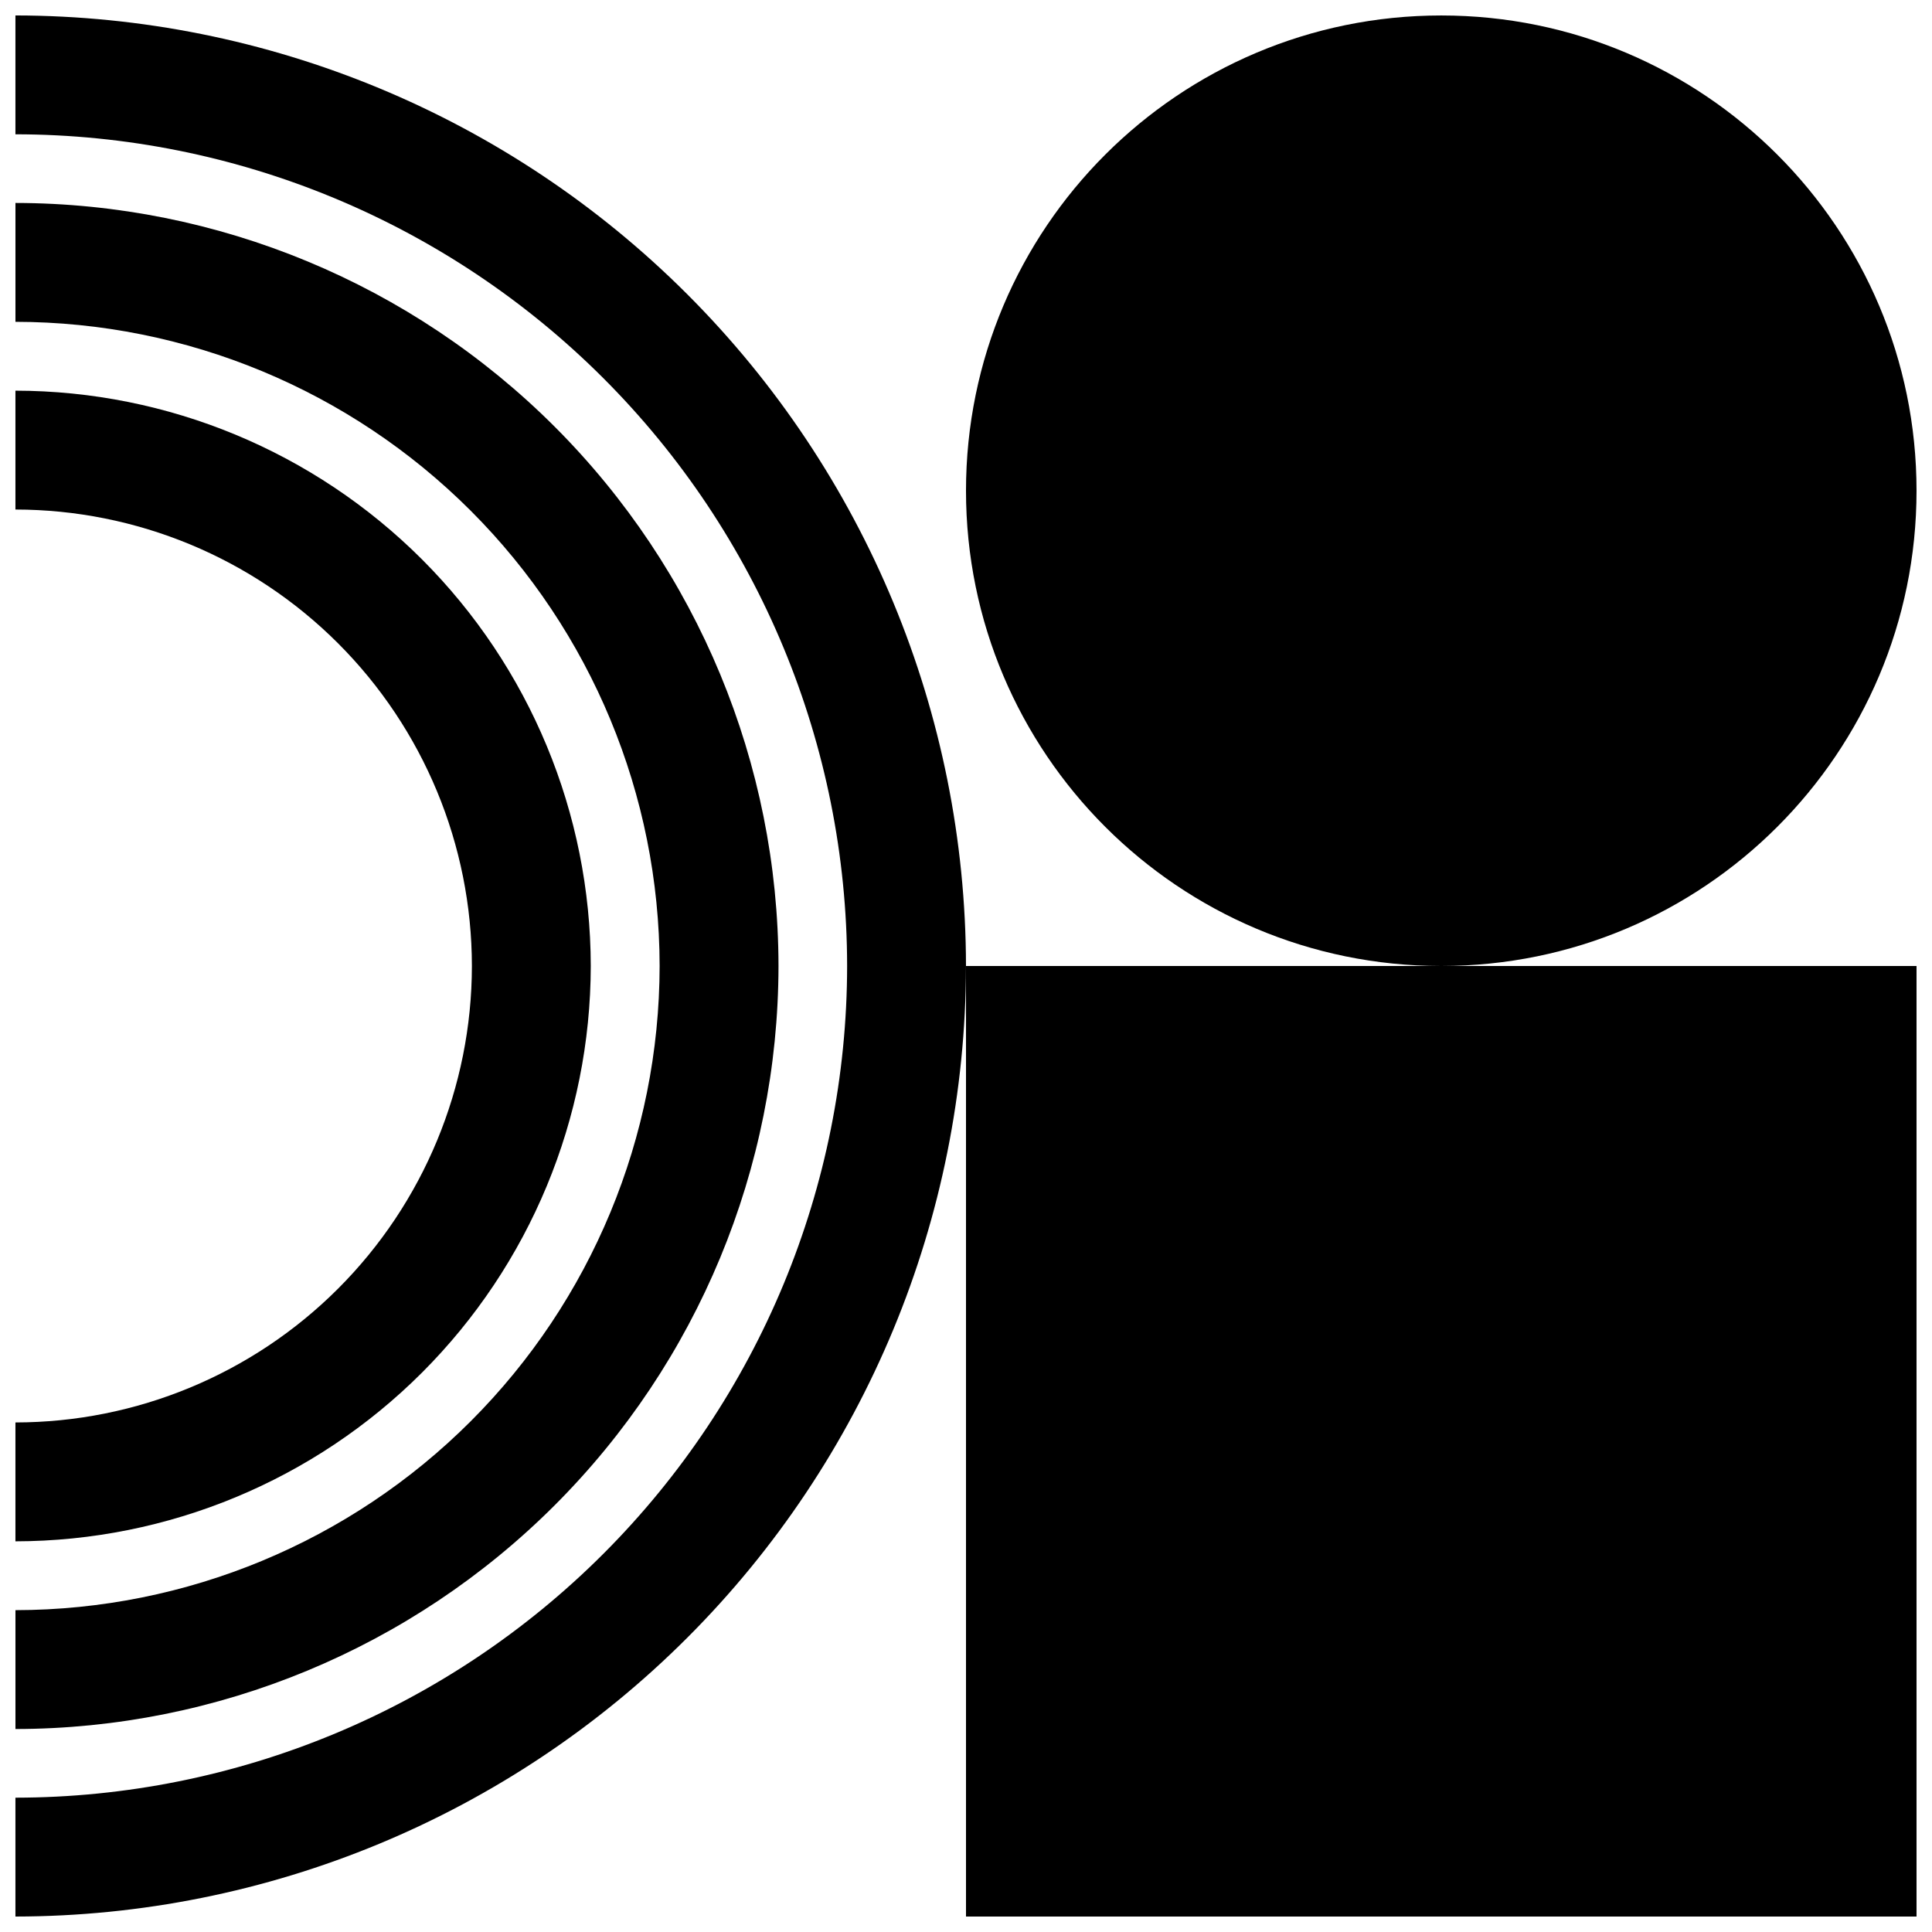
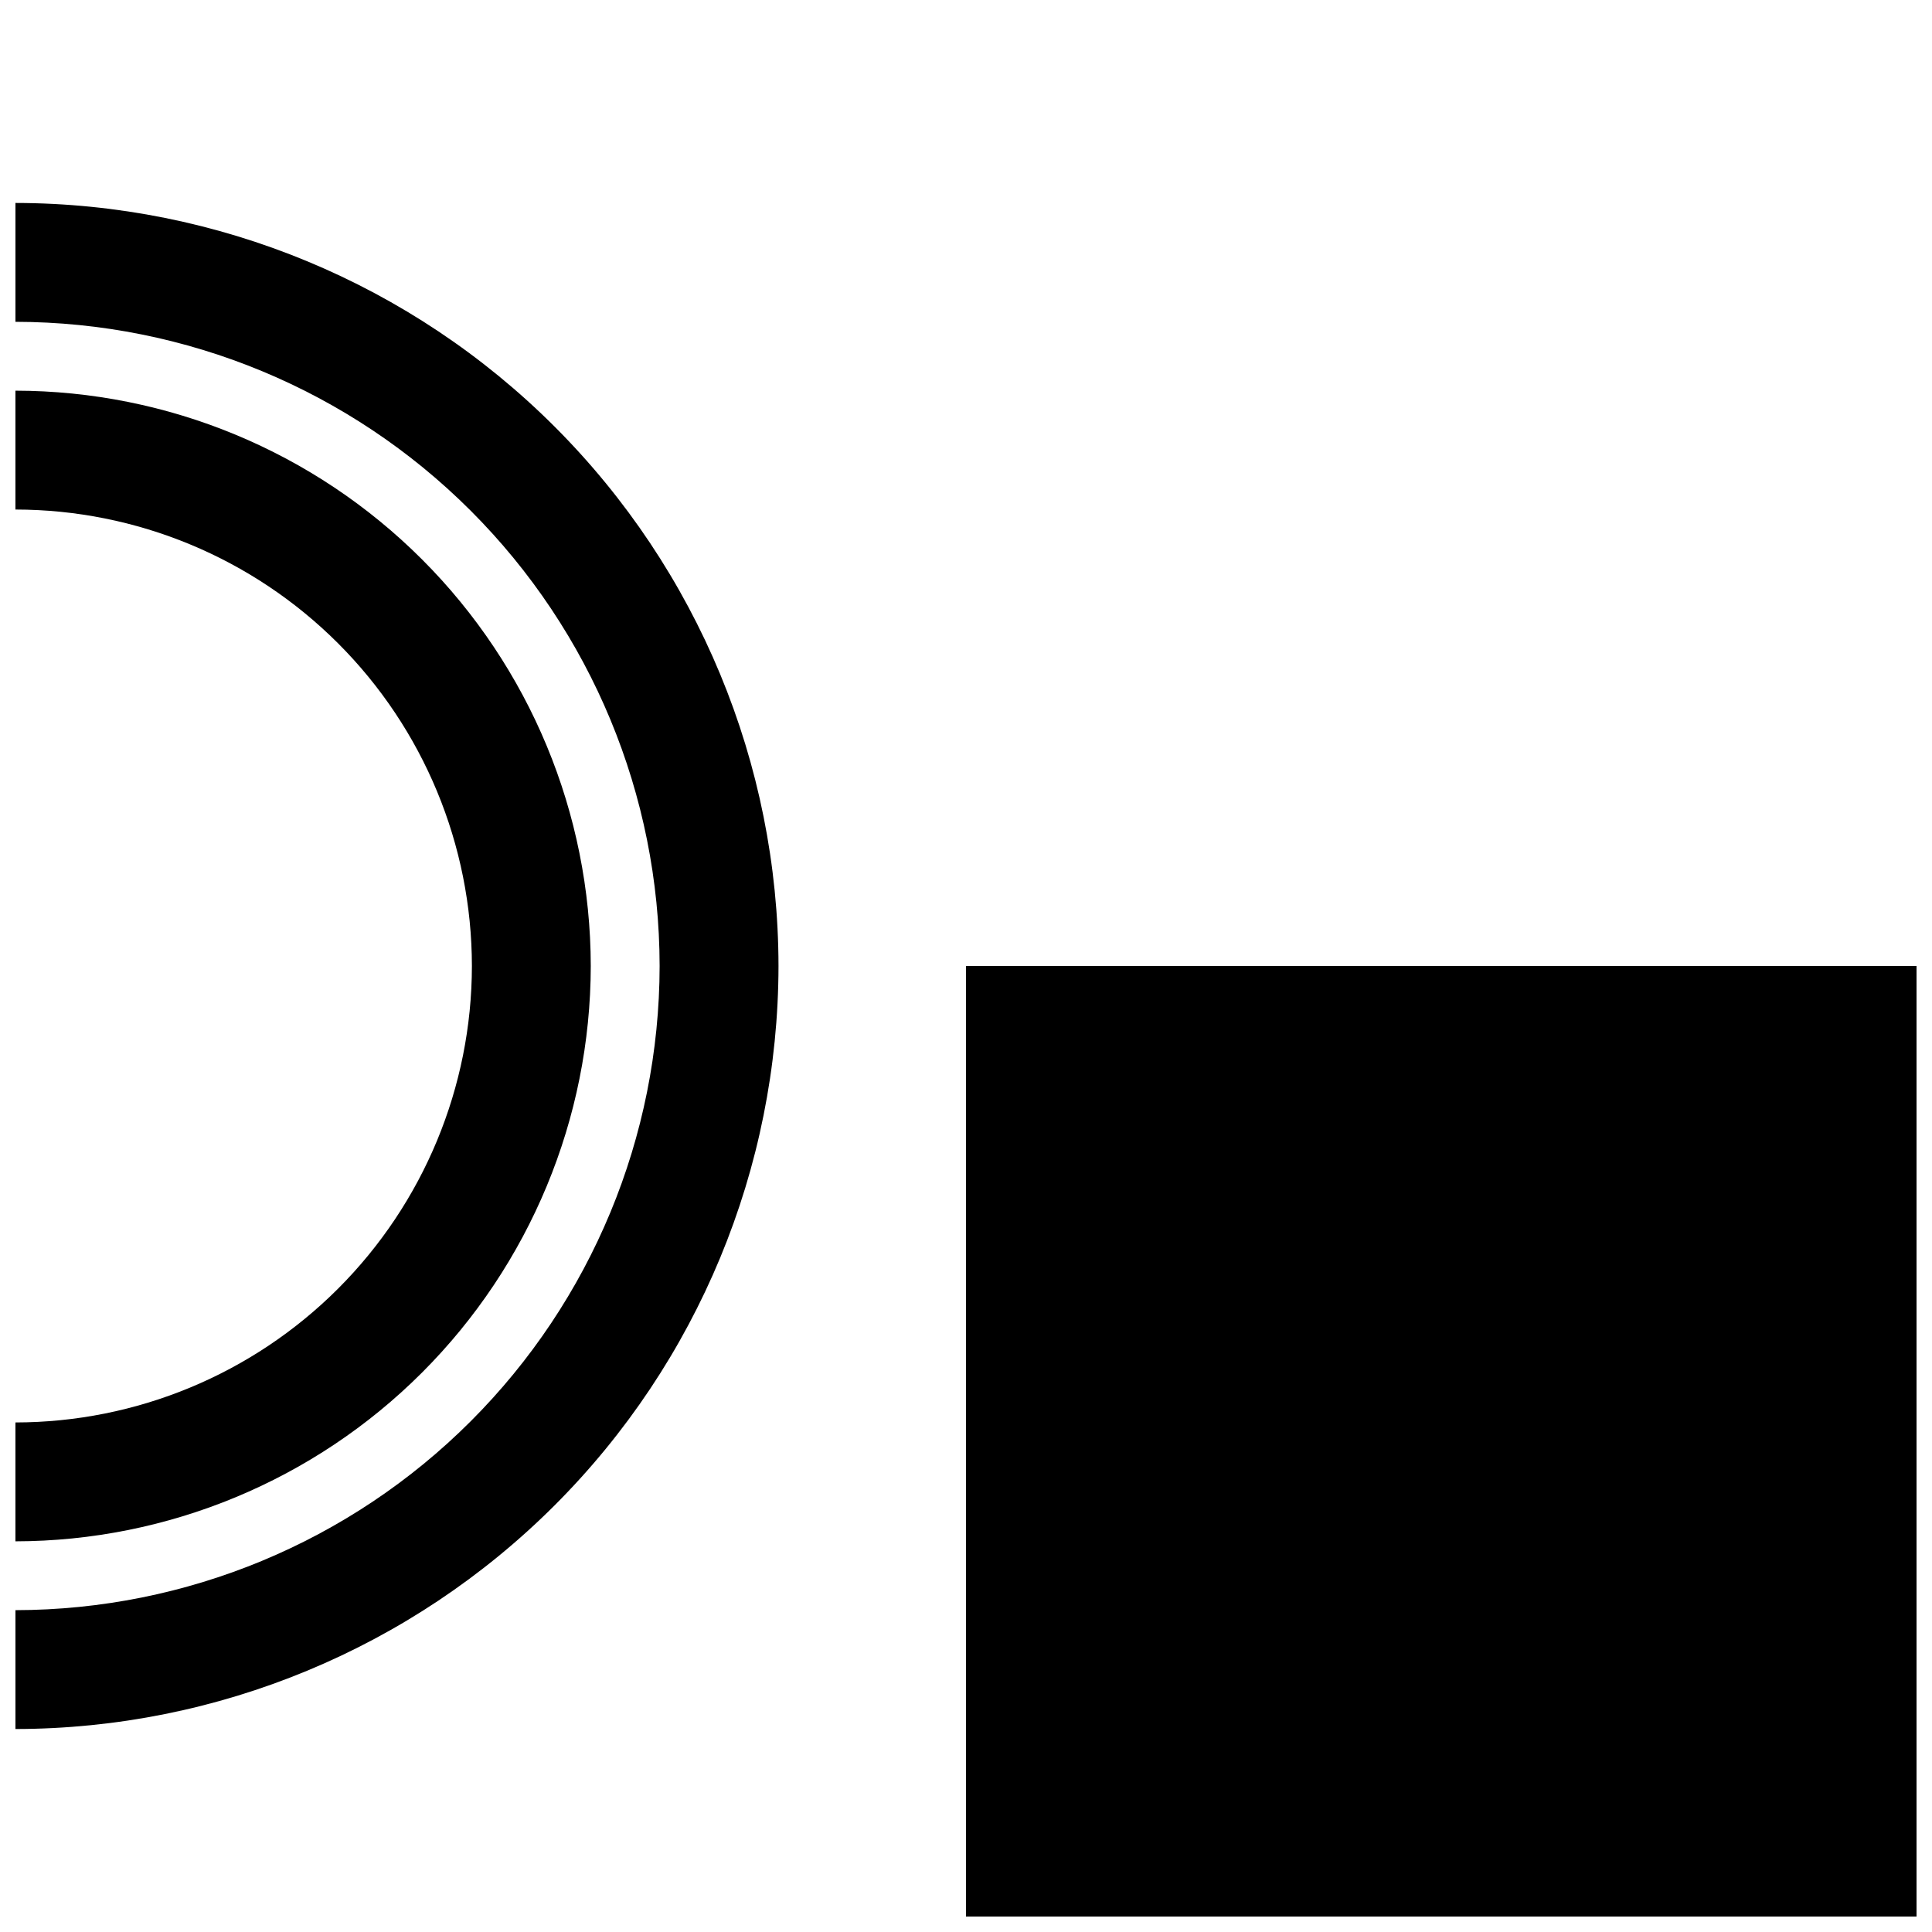
<svg xmlns="http://www.w3.org/2000/svg" width="800px" height="800px" version="1.1" viewBox="144 144 512 512">
  <defs>
    <clipPath id="e">
-       <path d="m400 148.09h251.9v251.91h-251.9z" />
-     </clipPath>
+       </clipPath>
    <clipPath id="d">
      <path d="m148.09 247h152.91v306h-152.91z" />
    </clipPath>
    <clipPath id="c">
      <path d="m148.09 197h202.91v406h-202.91z" />
    </clipPath>
    <clipPath id="b">
      <path d="m148.09 148.09h251.91v503.81h-251.91z" />
    </clipPath>
    <clipPath id="a">
      <path d="m400 400h251.9v251.9h-251.9z" />
    </clipPath>
  </defs>
  <g>
    <g clip-path="url(#e)">
      <path d="m651.9 274.05c0 69.562-56.391 125.95-125.95 125.95-69.559 0-125.95-56.391-125.95-125.95s56.391-125.95 125.95-125.95c69.562 0 125.95 56.391 125.95 125.95" />
    </g>
    <g clip-path="url(#d)">
      <path d="m300.56 400c-0.055-40.422-16.137-79.168-44.719-107.75s-67.328-44.664-107.75-44.719v31.5c32.074 0.027 62.824 12.781 85.504 35.461 22.68 22.68 35.434 53.434 35.465 85.508-0.031 32.074-12.785 62.824-35.465 85.504-22.68 22.68-53.43 35.434-85.504 35.461v31.504c40.422-0.059 79.168-16.141 107.75-44.719 28.582-28.582 44.664-67.332 44.719-107.75z" />
    </g>
    <g clip-path="url(#c)">
      <path d="m350.31 400c-0.07-53.609-21.398-105-59.305-142.91-37.91-37.906-89.301-59.234-142.91-59.305v31.5c45.258 0.059 88.648 18.062 120.65 50.062 32.004 32.004 50.008 75.391 50.062 120.65-0.055 45.258-18.059 88.645-50.062 120.65-32 32.004-75.391 50.004-120.65 50.062v31.5c53.609-0.07 105-21.395 142.91-59.305 37.906-37.906 59.234-89.301 59.305-142.91z" />
    </g>
    <g clip-path="url(#b)">
-       <path d="m148.09 148.09v31.5c58.438 0.059 114.46 23.297 155.79 64.617 41.324 41.324 64.562 97.352 64.617 155.79-0.055 58.438-23.293 114.46-64.617 155.79-41.32 41.32-97.348 64.562-155.79 64.617v31.5c66.785-0.082 130.81-26.648 178.03-73.875 47.223-47.223 73.789-111.25 73.875-178.03-0.086-66.785-26.652-130.81-73.875-178.03s-111.25-73.789-178.03-73.875z" />
-     </g>
+       </g>
    <g clip-path="url(#a)">
      <path d="m400 400v251.9h251.9v-251.9z" />
    </g>
  </g>
</svg>